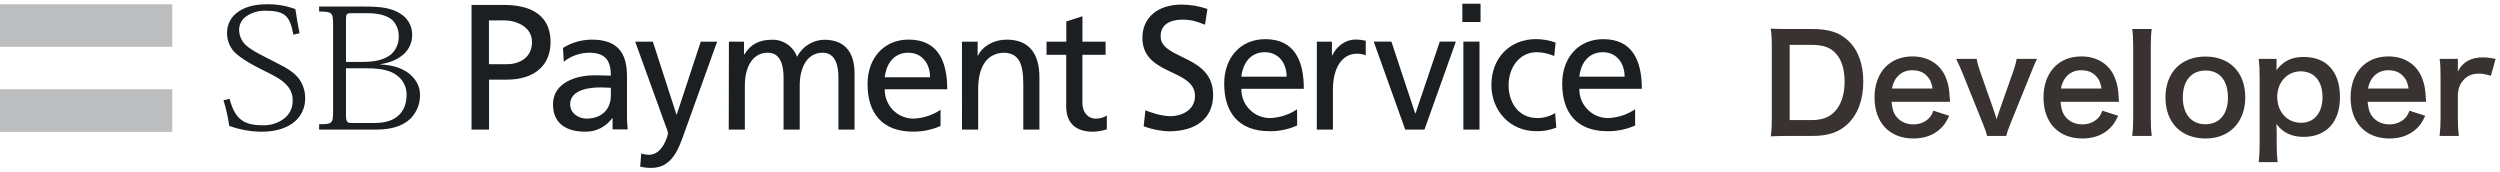
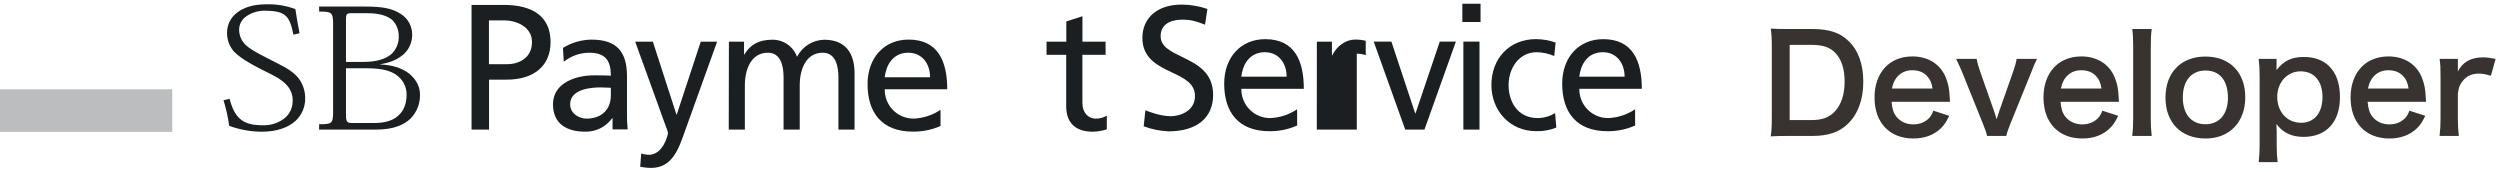
<svg xmlns="http://www.w3.org/2000/svg" width="335" height="23" viewBox="0 0 335 23" fill="none">
  <g clip-path="url(#clip0_2_3815)">
    <path d="M67.536 0.66H63.185V17.367H65.53V10.672H67.893C71.575 10.672 73.773 8.799 73.773 5.654C73.773 1.525 70.383 0.66 67.536 0.66ZM67.92 8.606H65.518V2.729H67.572C69.067 2.729 71.286 3.516 71.286 5.627C71.286 7.828 69.473 8.606 67.92 8.606Z" fill="#1C1F22" />
    <path d="M81.854 12.795C81.854 14.553 80.725 15.893 78.587 15.893C77.596 15.893 76.4 15.223 76.4 13.974C76.4 11.894 79.298 11.713 80.472 11.713C80.929 11.713 81.391 11.761 81.854 11.761V12.795ZM75.547 8.272C76.515 7.495 77.715 7.07 78.953 7.065C81.115 7.065 81.854 8.106 81.854 10.138C80.998 10.096 80.403 10.096 79.55 10.096C77.322 10.096 74.1 11.019 74.1 13.974C74.1 16.538 75.872 17.645 78.4 17.645C79.107 17.662 79.807 17.506 80.441 17.191C81.075 16.875 81.622 16.41 82.037 15.835H82.082V17.343H84.106C84.029 16.575 83.999 15.802 84.016 15.03V10.187C84.016 6.969 82.655 5.31 79.298 5.31C77.934 5.316 76.597 5.7 75.436 6.42L75.547 8.272Z" fill="#1C1F22" />
    <path d="M85.922 20.561C86.249 20.674 86.59 20.736 86.934 20.745C88.865 20.745 89.508 18.064 89.508 17.835C89.508 17.605 89.232 16.975 89.097 16.586L85.115 5.585H87.484L90.637 15.335H90.688L93.901 5.585H96.093L91.763 17.627C90.961 19.888 90.106 22.5 87.259 22.5C86.764 22.498 86.27 22.443 85.787 22.334L85.922 20.561Z" fill="#1C1F22" />
    <path d="M97.673 5.585H99.697V7.298H99.745C100.568 5.928 101.742 5.325 103.469 5.325C104.192 5.308 104.904 5.519 105.502 5.929C106.1 6.34 106.554 6.928 106.802 7.611C107.146 6.936 107.667 6.366 108.308 5.964C108.948 5.562 109.686 5.341 110.441 5.325C113.426 5.325 114.51 7.267 114.51 9.828V17.37H112.348V10.35C112.348 8.89 112 7.065 110.246 7.065C108.033 7.065 107.165 9.237 107.165 11.432V17.37H104.997V10.35C104.997 8.89 104.655 7.065 102.895 7.065C100.685 7.065 99.811 9.237 99.811 11.432V17.37H97.652L97.673 5.585Z" fill="#1C1F22" />
    <path d="M118.555 10.35C118.714 8.82 119.594 7.065 121.705 7.065C123.57 7.065 124.63 8.546 124.63 10.35H118.555ZM126.032 14.713C124.963 15.434 123.716 15.842 122.429 15.893C121.915 15.897 121.406 15.799 120.931 15.602C120.456 15.406 120.025 15.116 119.664 14.749C119.303 14.382 119.018 13.947 118.828 13.467C118.637 12.988 118.545 12.476 118.555 11.96H126.93C126.93 8.166 125.663 5.304 121.753 5.304C118.45 5.304 116.252 7.777 116.252 11.266C116.252 15.099 118.165 17.639 122.33 17.639C123.603 17.651 124.865 17.393 126.032 16.882V14.713Z" fill="#1C1F22" />
-     <path d="M128.903 5.585H131.005V7.46H131.047C131.693 6.121 133.258 5.31 134.891 5.31C137.927 5.31 139.281 7.207 139.281 10.371V17.37H137.122V11.272C137.122 8.522 136.522 7.18 134.639 7.065C132.176 7.065 131.074 9.05 131.074 11.921V17.37H128.909L128.903 5.585Z" fill="#1C1F22" />
    <path d="M148.152 7.34H145.041V13.787C145.041 15.151 145.867 15.899 146.843 15.899C147.363 15.907 147.874 15.763 148.314 15.485V17.331C147.718 17.521 147.099 17.629 146.473 17.651C144.245 17.651 142.87 16.592 142.87 14.234V7.34H140.236V5.585H142.885V2.87L145.047 2.177V5.585H148.146L148.152 7.34Z" fill="#1C1F22" />
    <path d="M166.335 10.277C166.497 8.748 167.371 6.996 169.485 6.996C171.35 6.996 172.407 8.477 172.407 10.277H166.335ZM173.812 14.641C172.744 15.364 171.496 15.772 170.209 15.82C169.696 15.824 169.189 15.725 168.715 15.529C168.242 15.333 167.812 15.044 167.452 14.679C167.091 14.313 166.807 13.879 166.616 13.402C166.426 12.925 166.332 12.414 166.341 11.9H174.713C174.713 8.109 173.452 5.247 169.539 5.247C166.236 5.247 164.041 7.714 164.041 11.209C164.041 15.042 165.95 17.581 170.112 17.581C171.388 17.596 172.651 17.336 173.818 16.818L173.812 14.641Z" fill="#1C1F22" />
-     <path d="M176.458 5.585H178.479V7.412H178.53C179.1 6.185 180.331 5.301 181.587 5.301C182.066 5.298 182.544 5.353 183.01 5.464V7.403C182.626 7.258 182.219 7.189 181.809 7.198C179.875 7.198 178.611 9.041 178.611 12.002V17.37H176.452L176.458 5.585Z" fill="#1C1F22" />
+     <path d="M176.458 5.585H178.479V7.412H178.53C179.1 6.185 180.331 5.301 181.587 5.301C182.066 5.298 182.544 5.353 183.01 5.464V7.403C182.626 7.258 182.219 7.189 181.809 7.198V17.37H176.452L176.458 5.585Z" fill="#1C1F22" />
    <path d="M190.878 17.367H188.301L184.079 5.579H186.448L189.635 15.19H189.68L192.929 5.579H195.088L190.878 17.367Z" fill="#1C1F22" />
    <path d="M196.091 5.579H198.253V17.367H196.091V5.579ZM198.394 2.949H195.953V0.5H198.394V2.949Z" fill="#1C1F22" />
    <path d="M208.267 7.506C207.526 7.185 206.729 7.012 205.922 6.996C203.52 6.996 202.15 9.167 202.15 11.408C202.15 13.519 203.277 15.82 206.054 15.82C206.877 15.815 207.683 15.583 208.384 15.151L208.547 17.093C207.685 17.444 206.759 17.608 205.829 17.575C202.289 17.575 199.847 14.783 199.847 11.408C199.847 7.828 202.25 5.241 205.829 5.241C206.723 5.249 207.61 5.405 208.454 5.702L208.267 7.506Z" fill="#1C1F22" />
    <path d="M211.625 10.277C211.787 8.748 212.661 6.996 214.778 6.996C216.64 6.996 217.697 8.477 217.697 10.277H211.625ZM219.102 14.641C218.034 15.365 216.786 15.774 215.499 15.82C214.986 15.824 214.479 15.725 214.005 15.529C213.532 15.333 213.102 15.044 212.742 14.679C212.381 14.313 212.097 13.879 211.906 13.402C211.716 12.925 211.622 12.414 211.631 11.9H220.006C220.006 8.109 218.742 5.247 214.829 5.247C211.526 5.247 209.333 7.714 209.333 11.209C209.333 15.042 211.24 17.581 215.402 17.581C216.678 17.597 217.942 17.337 219.108 16.818L219.102 14.641Z" fill="#1C1F22" />
    <path d="M160.128 12.865C160.128 11.158 158.626 10.452 157.026 9.698C155.173 8.823 153.08 7.834 153.08 5.075C153.08 2.361 155.137 0.615 158.32 0.615C159.502 0.618 160.676 0.815 161.795 1.2L161.473 3.311C160.272 2.84 159.62 2.635 158.413 2.635C157.545 2.635 155.524 2.849 155.524 4.855C155.524 6.233 156.837 6.869 158.356 7.608C160.332 8.564 162.56 9.647 162.56 12.714C162.56 15.781 160.38 17.599 156.587 17.599C155.448 17.551 154.323 17.323 153.254 16.924C153.254 16.888 153.479 14.831 153.482 14.774C154.083 15.024 155.567 15.57 156.87 15.57C158.173 15.57 160.128 14.858 160.128 12.865Z" fill="#1C1F22" />
-     <path d="M23.081 0.572H0V6.275H23.081V0.572Z" fill="#BBBDBE" />
    <path d="M23.081 11.963H0V17.672H23.081V11.963Z" fill="#BBBDBE" />
    <path d="M46.362 2.575C46.362 1.932 46.449 1.77 47.032 1.77H49.221C50.864 1.77 51.9 2.119 52.563 2.674C53.117 3.237 53.429 3.995 53.431 4.785C53.456 5.252 53.377 5.718 53.2 6.15C53.022 6.582 52.752 6.969 52.407 7.282C51.548 7.985 50.278 8.296 48.66 8.296H46.362V2.575ZM44.636 14.9C44.636 16.556 44.494 16.649 42.762 16.649V17.367H50.323C52.725 17.367 54.08 16.764 55.002 15.902C55.419 15.48 55.748 14.979 55.968 14.427C56.188 13.875 56.294 13.284 56.281 12.69C56.281 11.429 55.608 10.512 54.815 9.846C53.782 9.074 52.482 8.694 50.951 8.64V8.606C52.422 8.38 53.353 7.898 54.08 7.279C54.453 6.944 54.749 6.532 54.948 6.071C55.146 5.609 55.243 5.11 55.23 4.607C55.229 4.066 55.093 3.534 54.833 3.06C54.574 2.586 54.2 2.185 53.746 1.893C52.524 1.073 51.098 0.88 48.966 0.88H42.762V1.549C44.494 1.549 44.636 1.67 44.636 3.335V14.9ZM46.362 9.149H49.206C51.098 9.149 52.407 9.478 53.176 10.096C53.581 10.388 53.912 10.773 54.14 11.219C54.367 11.665 54.486 12.159 54.485 12.66C54.485 13.866 54.122 14.713 53.56 15.313C52.803 16.116 51.716 16.483 50.089 16.483H47.197C46.479 16.483 46.362 16.324 46.362 15.356V9.149Z" fill="#1C1F22" />
    <path d="M39.317 4.647C38.837 2.234 38.317 1.441 35.591 1.441C34.602 1.398 33.629 1.705 32.843 2.309C32.581 2.521 32.373 2.792 32.234 3.099C32.095 3.407 32.03 3.742 32.044 4.08C32.071 4.77 32.347 5.428 32.822 5.928C33.422 6.532 34.296 7.017 35.747 7.756C37.549 8.706 38.933 9.237 39.918 10.371C40.547 11.146 40.892 12.115 40.894 13.115C40.91 13.692 40.804 14.266 40.58 14.799C40.357 15.331 40.023 15.809 39.6 16.2C38.624 17.09 37.098 17.651 35.035 17.651C33.561 17.637 32.1 17.371 30.714 16.866C30.551 15.705 30.296 14.558 29.951 13.438L30.762 13.236C31.507 16.098 32.795 16.785 35.242 16.785C36.235 16.818 37.211 16.516 38.014 15.929C38.394 15.654 38.702 15.291 38.911 14.871C39.12 14.451 39.225 13.986 39.215 13.516C39.246 12.763 38.98 12.027 38.477 11.468C37.723 10.588 36.477 10.009 35.134 9.357C33.726 8.64 31.786 7.584 31.119 6.616C30.66 5.97 30.416 5.194 30.423 4.399C30.419 3.865 30.542 3.338 30.783 2.862C31.024 2.386 31.375 1.975 31.807 1.664C32.645 1.013 33.909 0.575 35.711 0.575C37.03 0.539 38.344 0.758 39.581 1.221C39.723 2.15 39.927 3.422 40.14 4.454L39.317 4.647Z" fill="#1C1F22" />
  </g>
  <path d="M237.422 15.894V6.174C237.422 5.166 237.386 4.626 237.278 3.834C237.998 3.87 238.43 3.888 239.564 3.888H242.822C245.072 3.888 246.53 4.356 247.682 5.472C248.996 6.714 249.68 8.586 249.68 10.926C249.68 13.374 248.96 15.318 247.556 16.65C246.404 17.73 244.964 18.216 242.84 18.216H239.564C238.466 18.216 238.016 18.234 237.278 18.27C237.386 17.532 237.422 16.974 237.422 15.894ZM239.816 16.092H242.678C244.154 16.092 245.108 15.75 245.864 14.94C246.728 14.022 247.178 12.636 247.178 10.944C247.178 9.234 246.764 7.956 245.936 7.092C245.198 6.318 244.262 6.012 242.696 6.012H239.816V16.092ZM261.302 13.644H253.472C253.562 14.634 253.724 15.138 254.138 15.66C254.66 16.308 255.47 16.668 256.388 16.668C257.27 16.668 258.026 16.344 258.548 15.768C258.764 15.516 258.89 15.318 259.07 14.832L261.194 15.516C260.78 16.38 260.546 16.722 260.096 17.172C259.16 18.09 257.9 18.558 256.388 18.558C253.202 18.558 251.186 16.434 251.186 13.068C251.186 9.738 253.184 7.56 256.262 7.56C258.368 7.56 260.024 8.604 260.744 10.404C261.086 11.268 261.212 11.916 261.266 13.14C261.266 13.176 261.266 13.23 261.302 13.644ZM253.526 11.862H258.962C258.836 11.07 258.62 10.584 258.17 10.134C257.684 9.648 257.072 9.414 256.226 9.414C254.822 9.414 253.796 10.35 253.526 11.862ZM268.839 18.216H266.265C266.157 17.73 266.085 17.514 265.725 16.614L262.971 9.774C262.773 9.306 262.485 8.64 262.125 7.884H264.879C264.933 8.28 265.095 8.892 265.329 9.558L267.165 14.778C267.273 15.066 267.435 15.606 267.543 15.984C267.669 15.588 267.813 15.138 267.939 14.778L269.775 9.558C270.063 8.712 270.153 8.388 270.225 7.884H272.961C272.709 8.388 272.493 8.892 272.151 9.774L269.379 16.614C269.019 17.532 268.965 17.694 268.839 18.216ZM283.943 13.644H276.113C276.203 14.634 276.365 15.138 276.779 15.66C277.301 16.308 278.111 16.668 279.029 16.668C279.911 16.668 280.667 16.344 281.189 15.768C281.405 15.516 281.531 15.318 281.711 14.832L283.835 15.516C283.421 16.38 283.187 16.722 282.737 17.172C281.801 18.09 280.541 18.558 279.029 18.558C275.843 18.558 273.827 16.434 273.827 13.068C273.827 9.738 275.825 7.56 278.903 7.56C281.009 7.56 282.665 8.604 283.385 10.404C283.727 11.268 283.853 11.916 283.907 13.14C283.907 13.176 283.907 13.23 283.943 13.644ZM276.167 11.862H281.603C281.477 11.07 281.261 10.584 280.811 10.134C280.325 9.648 279.713 9.414 278.867 9.414C277.463 9.414 276.437 10.35 276.167 11.862ZM285.72 3.888H288.33C288.24 4.59 288.204 5.166 288.204 6.246V15.876C288.204 16.83 288.24 17.424 288.33 18.216H285.72C285.81 17.442 285.846 16.92 285.846 15.876V6.228C285.846 5.148 285.81 4.572 285.72 3.888ZM295.556 18.558C292.262 18.558 290.174 16.434 290.174 13.068C290.174 9.72 292.262 7.578 295.538 7.578C298.796 7.578 300.866 9.702 300.866 13.032C300.866 16.362 298.76 18.558 295.556 18.558ZM295.538 9.45C293.648 9.45 292.496 10.818 292.496 13.068C292.496 15.282 293.648 16.65 295.52 16.65C297.392 16.65 298.544 15.3 298.544 13.104C298.544 10.782 297.446 9.45 295.538 9.45ZM305.059 7.884V8.766C305.059 8.964 305.059 9.162 305.041 9.396C306.031 8.136 307.093 7.632 308.713 7.632C310.153 7.632 311.305 8.064 312.133 8.892C313.087 9.864 313.555 11.214 313.555 13.032C313.555 16.344 311.737 18.342 308.677 18.342C307.093 18.342 305.905 17.784 305.041 16.614C305.041 16.83 305.041 16.83 305.059 17.19C305.077 17.316 305.077 17.64 305.077 17.964V19.332C305.077 20.394 305.113 20.97 305.203 21.726H302.665C302.755 20.88 302.791 20.268 302.791 19.35V10.296C302.791 9.252 302.755 8.658 302.665 7.884H305.059ZM311.215 12.996C311.215 10.872 310.099 9.558 308.281 9.558C306.499 9.558 305.149 11.034 305.149 12.96C305.149 15.012 306.481 16.452 308.353 16.452C310.117 16.452 311.215 15.12 311.215 12.996ZM325.093 13.644H317.263C317.353 14.634 317.515 15.138 317.929 15.66C318.451 16.308 319.261 16.668 320.179 16.668C321.061 16.668 321.817 16.344 322.339 15.768C322.555 15.516 322.681 15.318 322.861 14.832L324.985 15.516C324.571 16.38 324.337 16.722 323.887 17.172C322.951 18.09 321.691 18.558 320.179 18.558C316.993 18.558 314.977 16.434 314.977 13.068C314.977 9.738 316.975 7.56 320.053 7.56C322.159 7.56 323.815 8.604 324.535 10.404C324.877 11.268 325.003 11.916 325.057 13.14C325.057 13.176 325.057 13.23 325.093 13.644ZM317.317 11.862H322.753C322.627 11.07 322.411 10.584 321.961 10.134C321.475 9.648 320.863 9.414 320.017 9.414C318.613 9.414 317.587 10.35 317.317 11.862ZM334.412 7.884L333.782 10.152C333.026 9.936 332.648 9.864 332.18 9.864C331.28 9.864 330.596 10.152 330.092 10.746C329.642 11.268 329.462 11.682 329.354 12.546V15.876C329.354 16.848 329.39 17.37 329.48 18.216H326.906C326.996 17.334 327.032 16.812 327.032 15.876V10.224C327.032 9.126 327.014 8.622 326.906 7.884H329.354V9.576C330.002 8.298 331.118 7.686 332.738 7.686C333.17 7.686 333.602 7.74 334.412 7.884Z" fill="#383231" />
  <defs>
    <clipPath id="clip0_2_3815">
      <rect width="220" height="22" fill="white" transform="translate(0 0.5)" />
    </clipPath>
  </defs>
</svg>